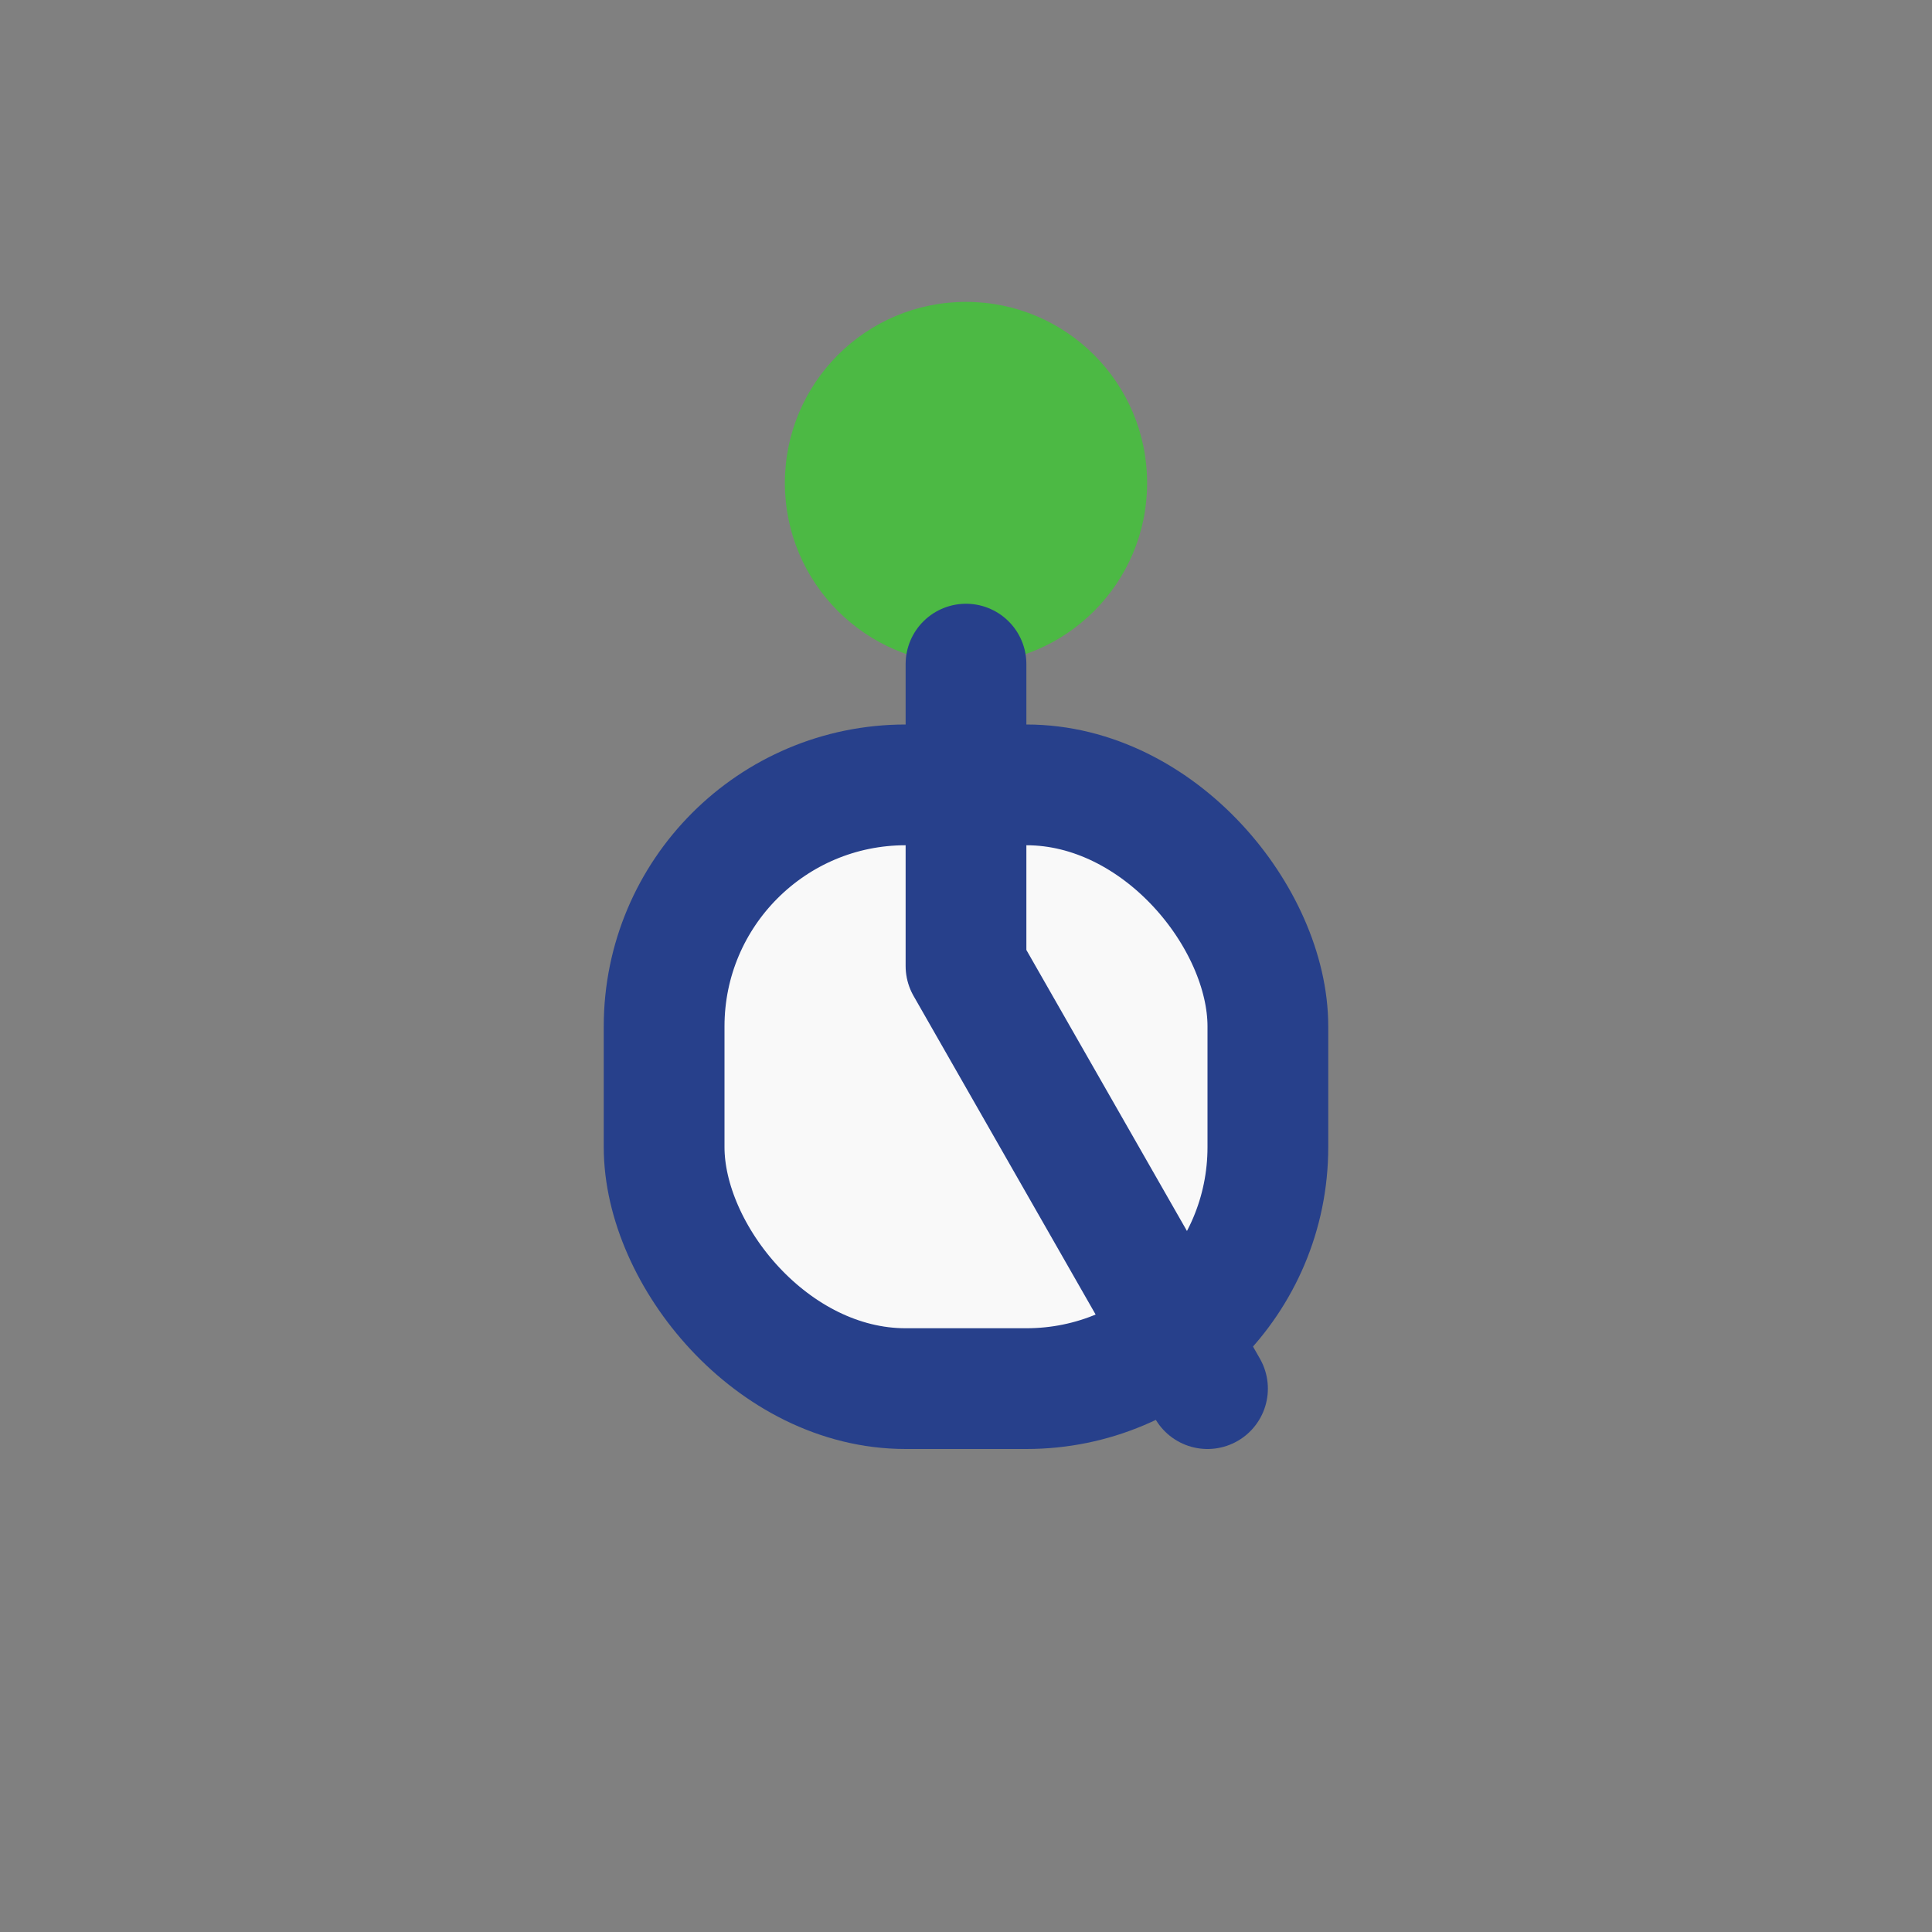
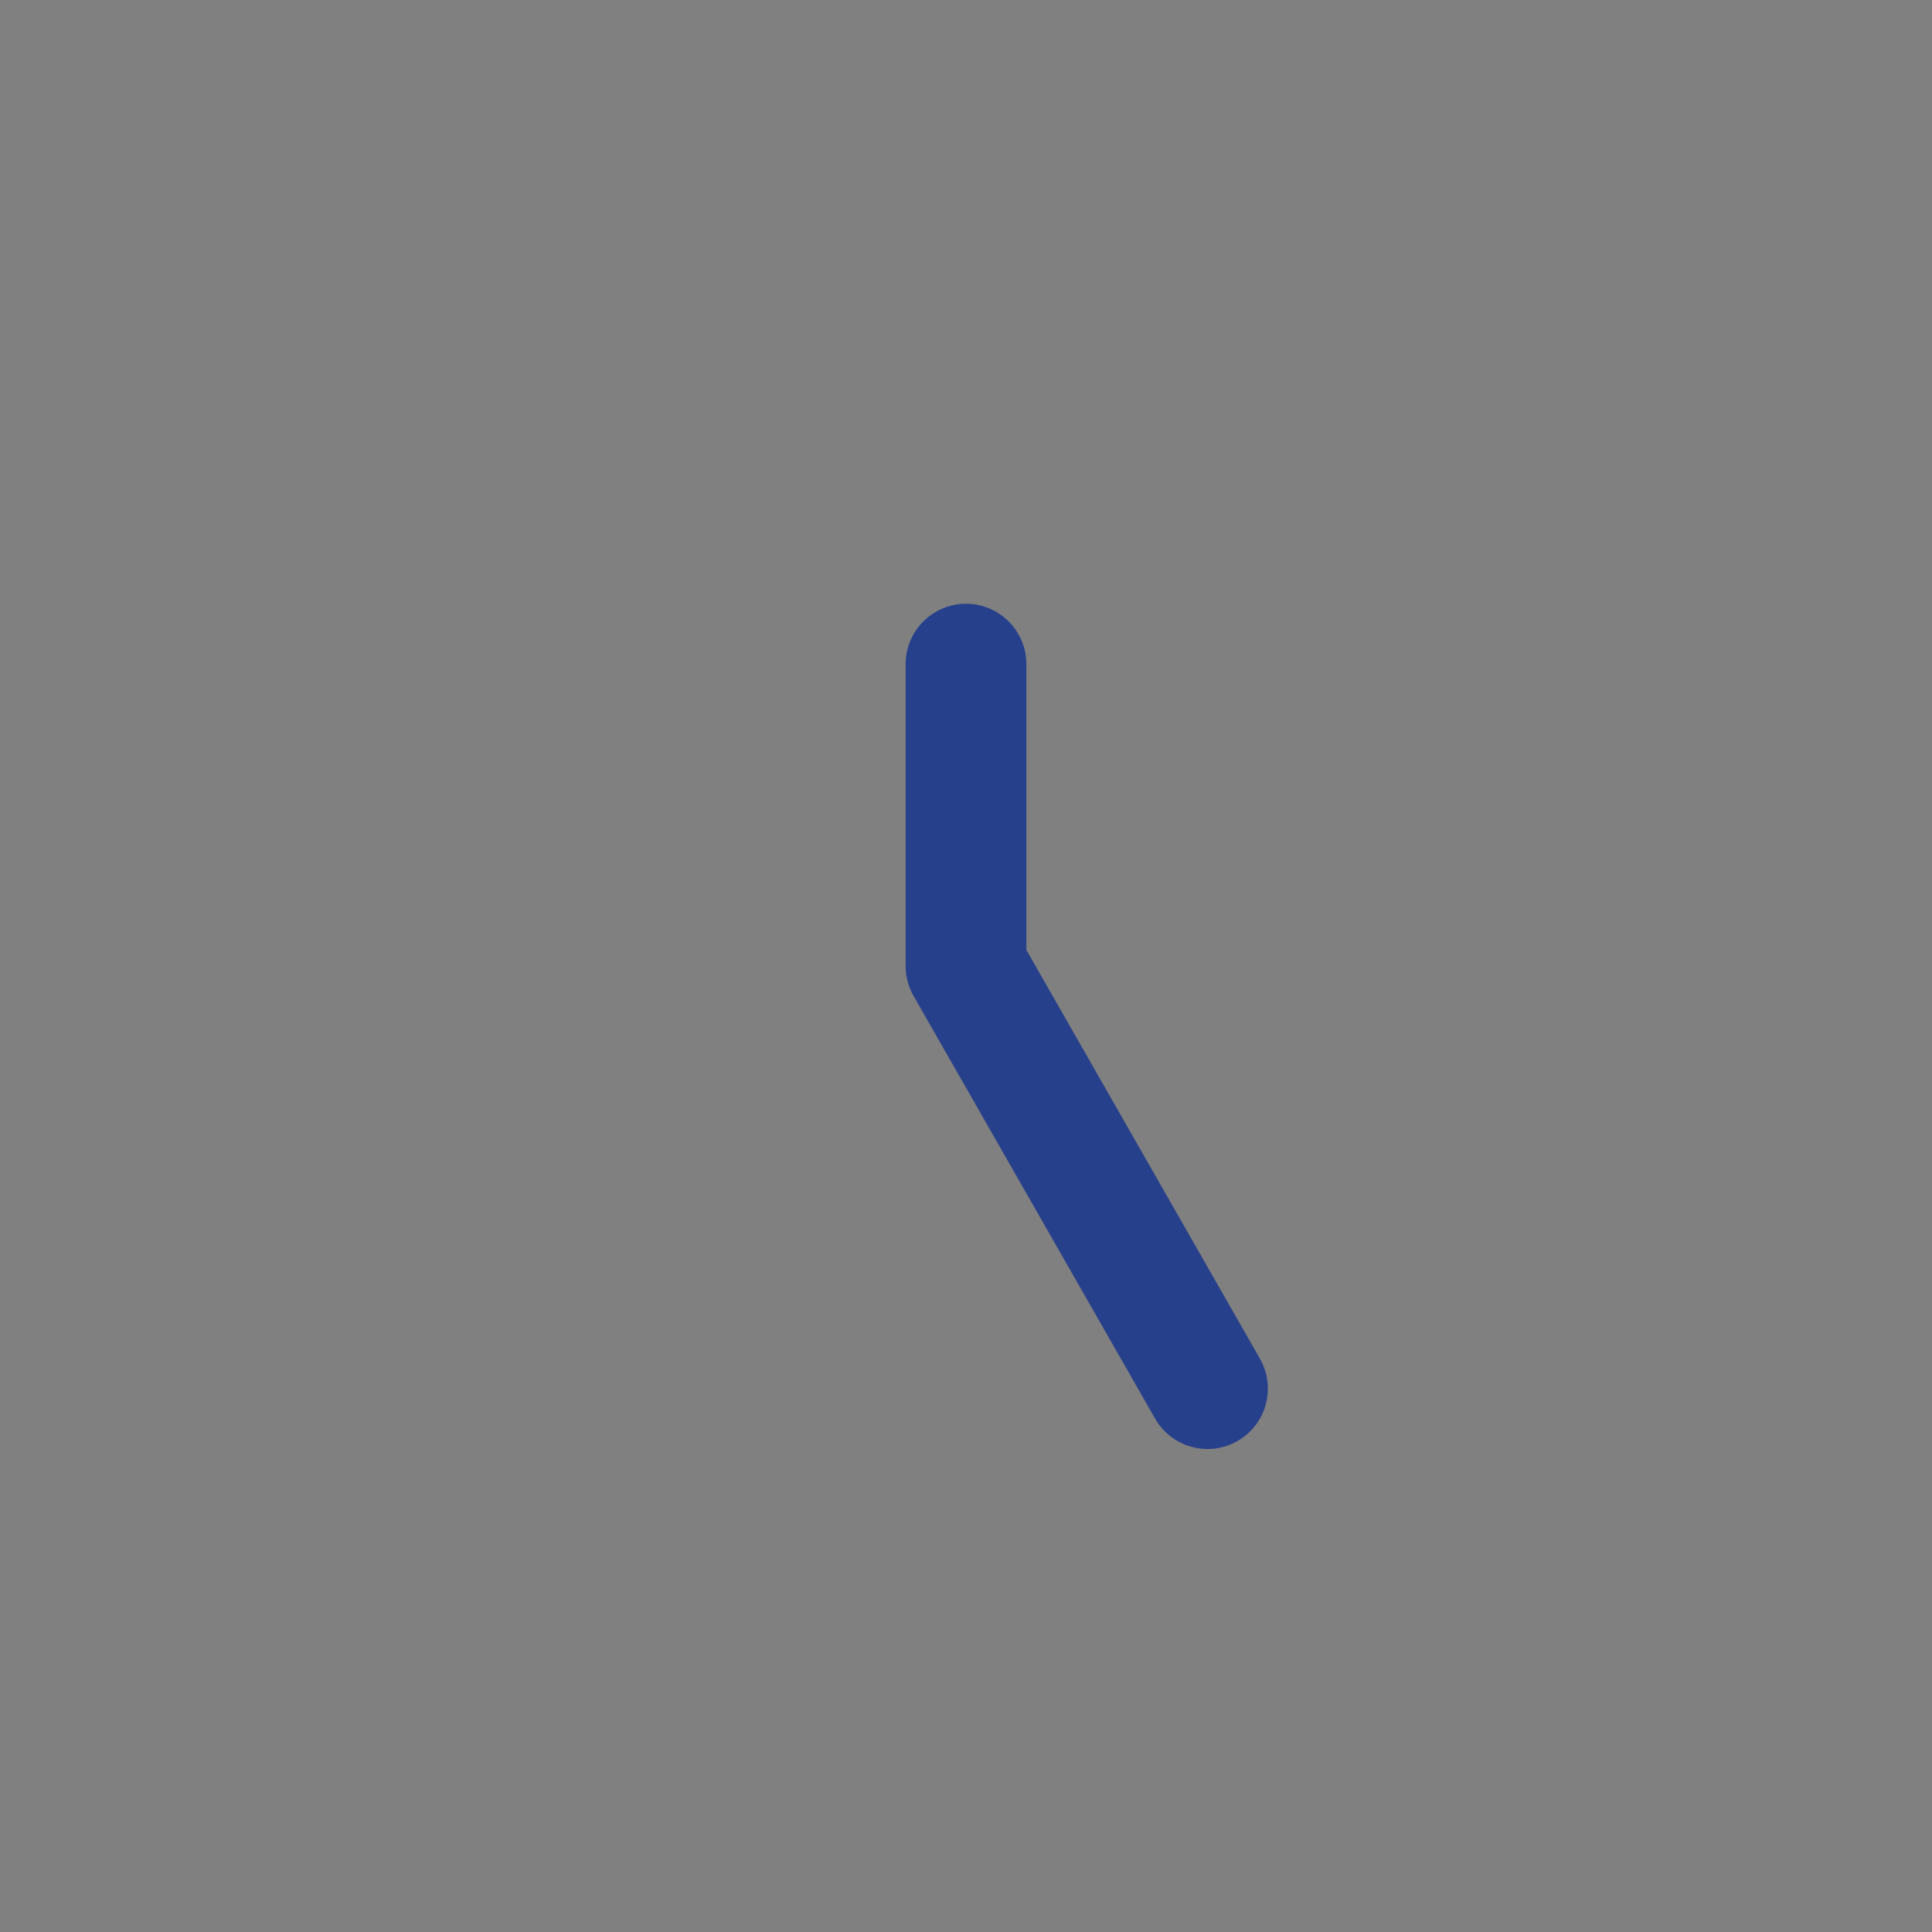
<svg xmlns="http://www.w3.org/2000/svg" width="32" height="32" viewBox="0 0 32 32">
  <rect x="0" y="0" width="32" height="32" fill="#808080" stroke="none" />
-   <circle cx="16" cy="8" r="3" fill="#4CB944" />
-   <rect x="11" y="13" width="10" height="10" rx="4" fill="#F9F9F9" stroke="#27408B" stroke-width="2" />
  <path d="M16 11v5m0 0 4 7" stroke="#27408B" stroke-width="2" stroke-linecap="round" />
</svg>